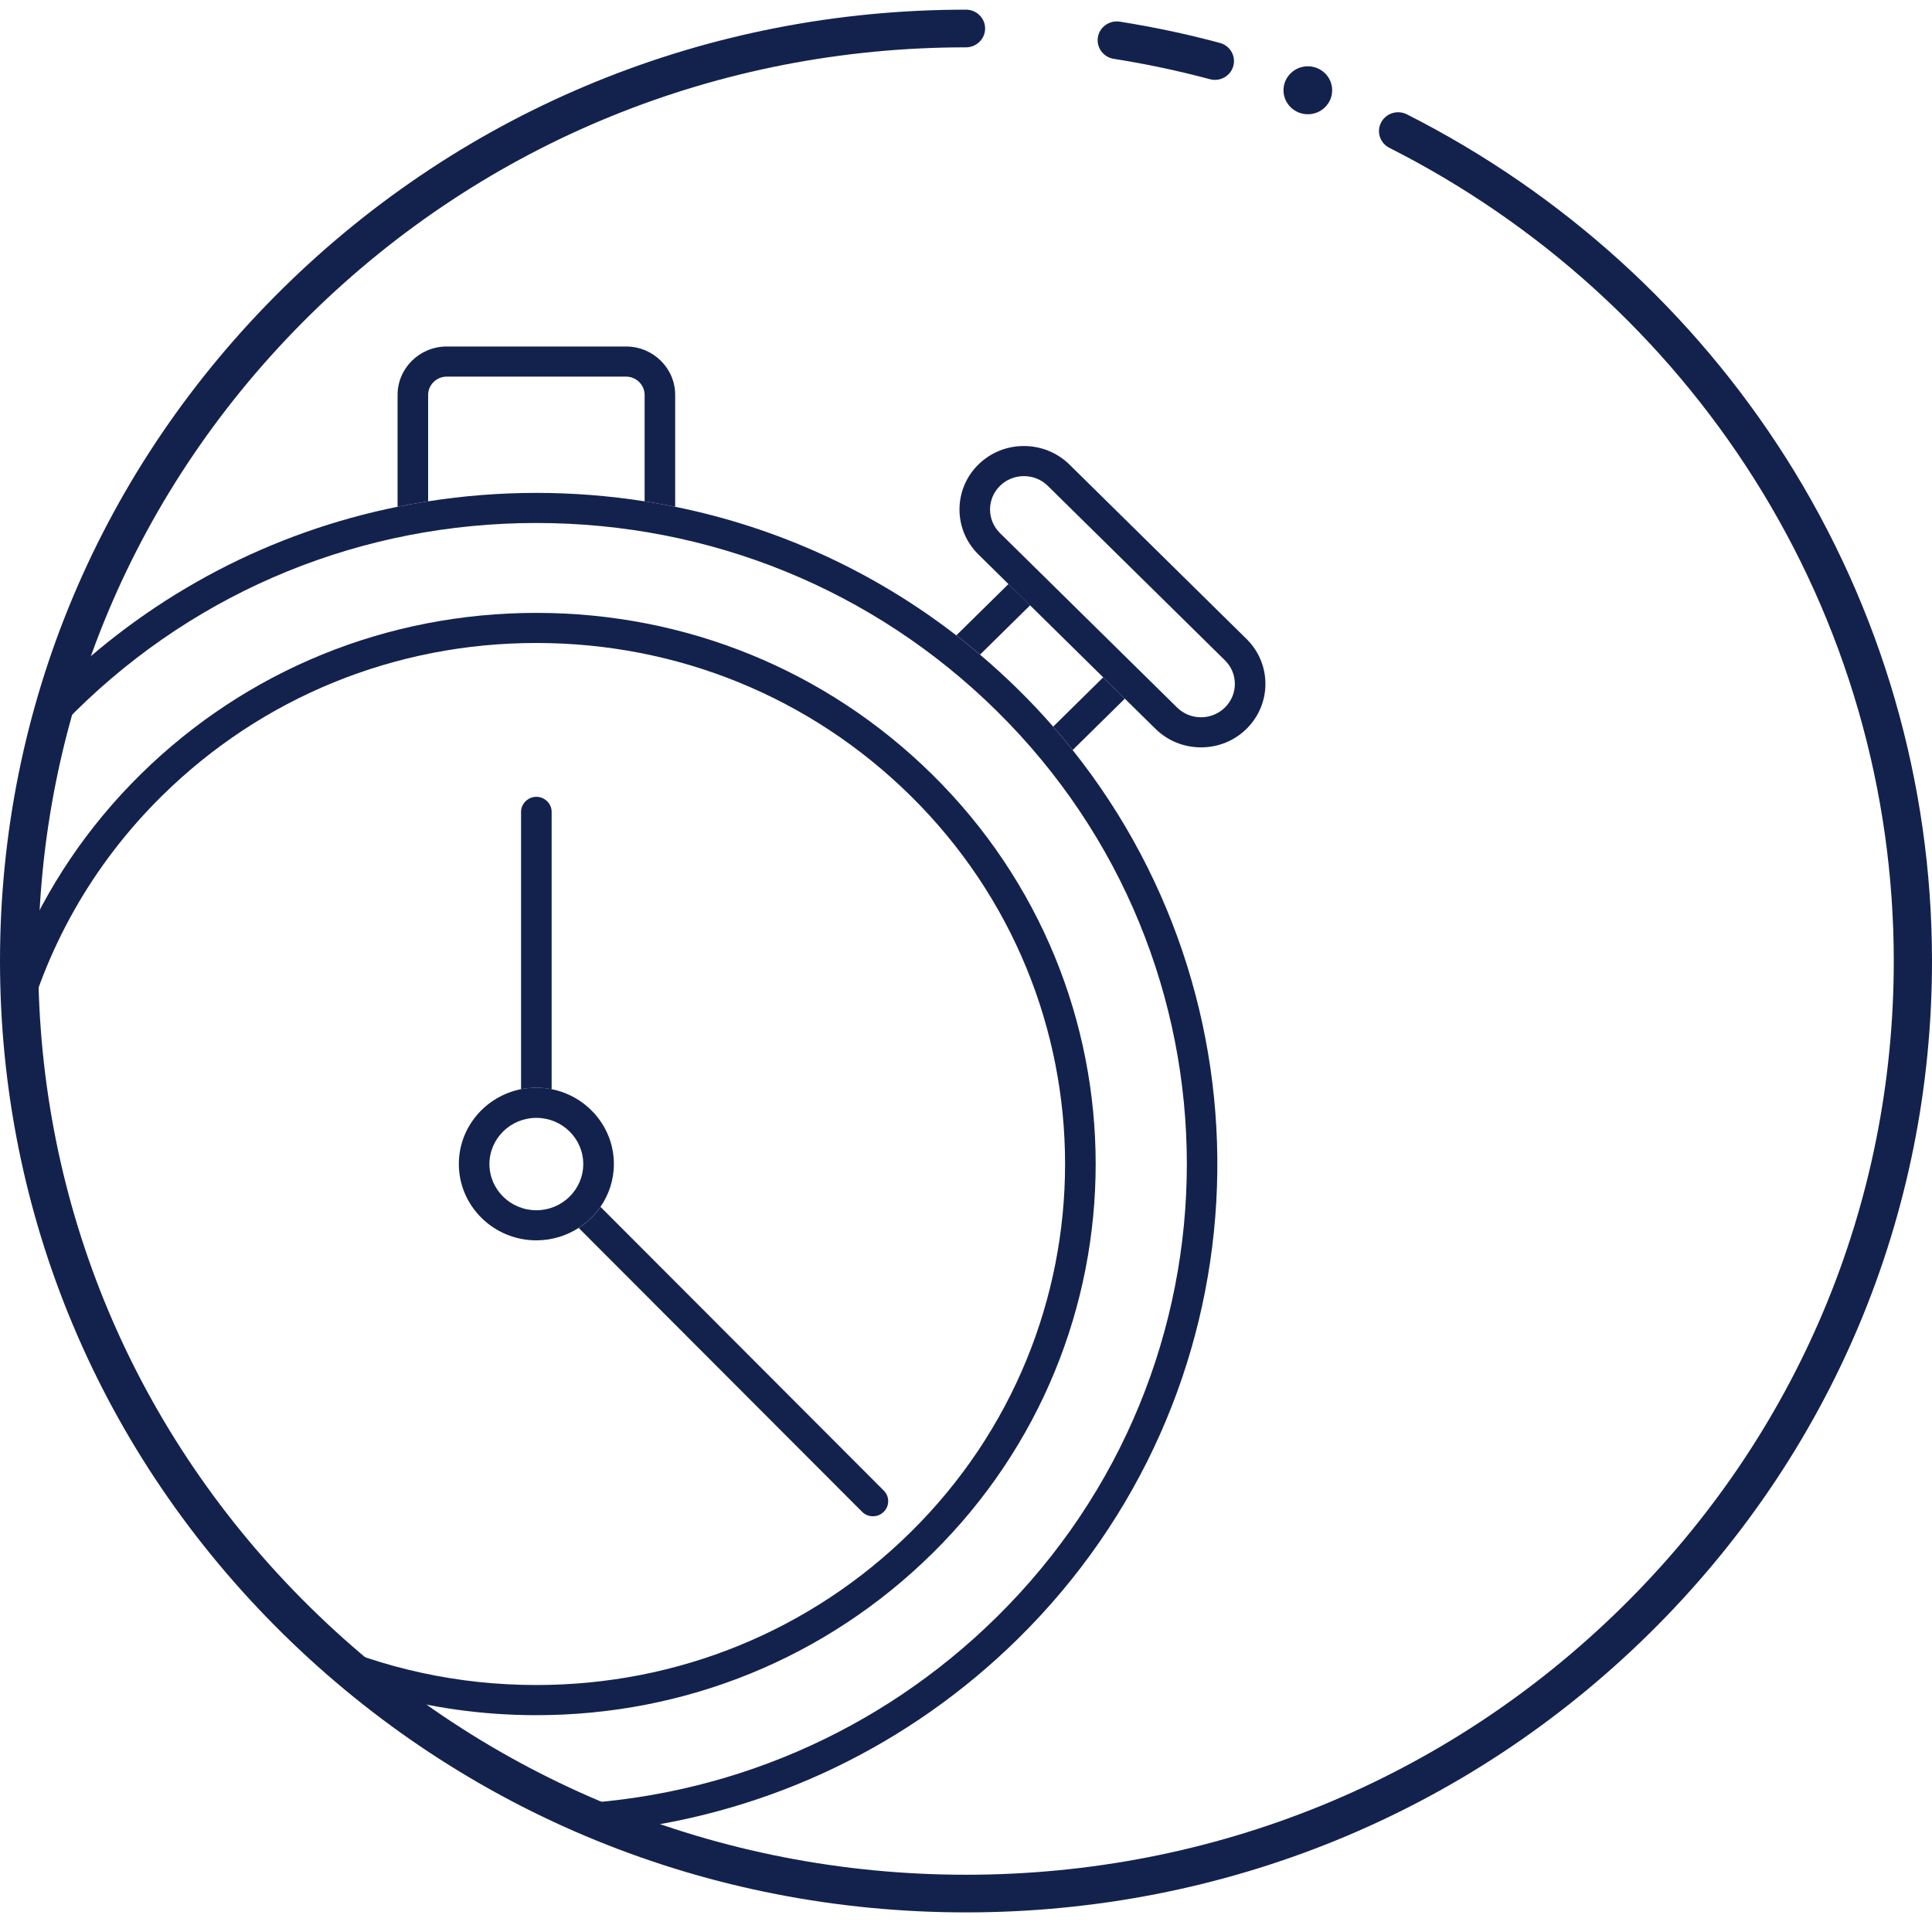
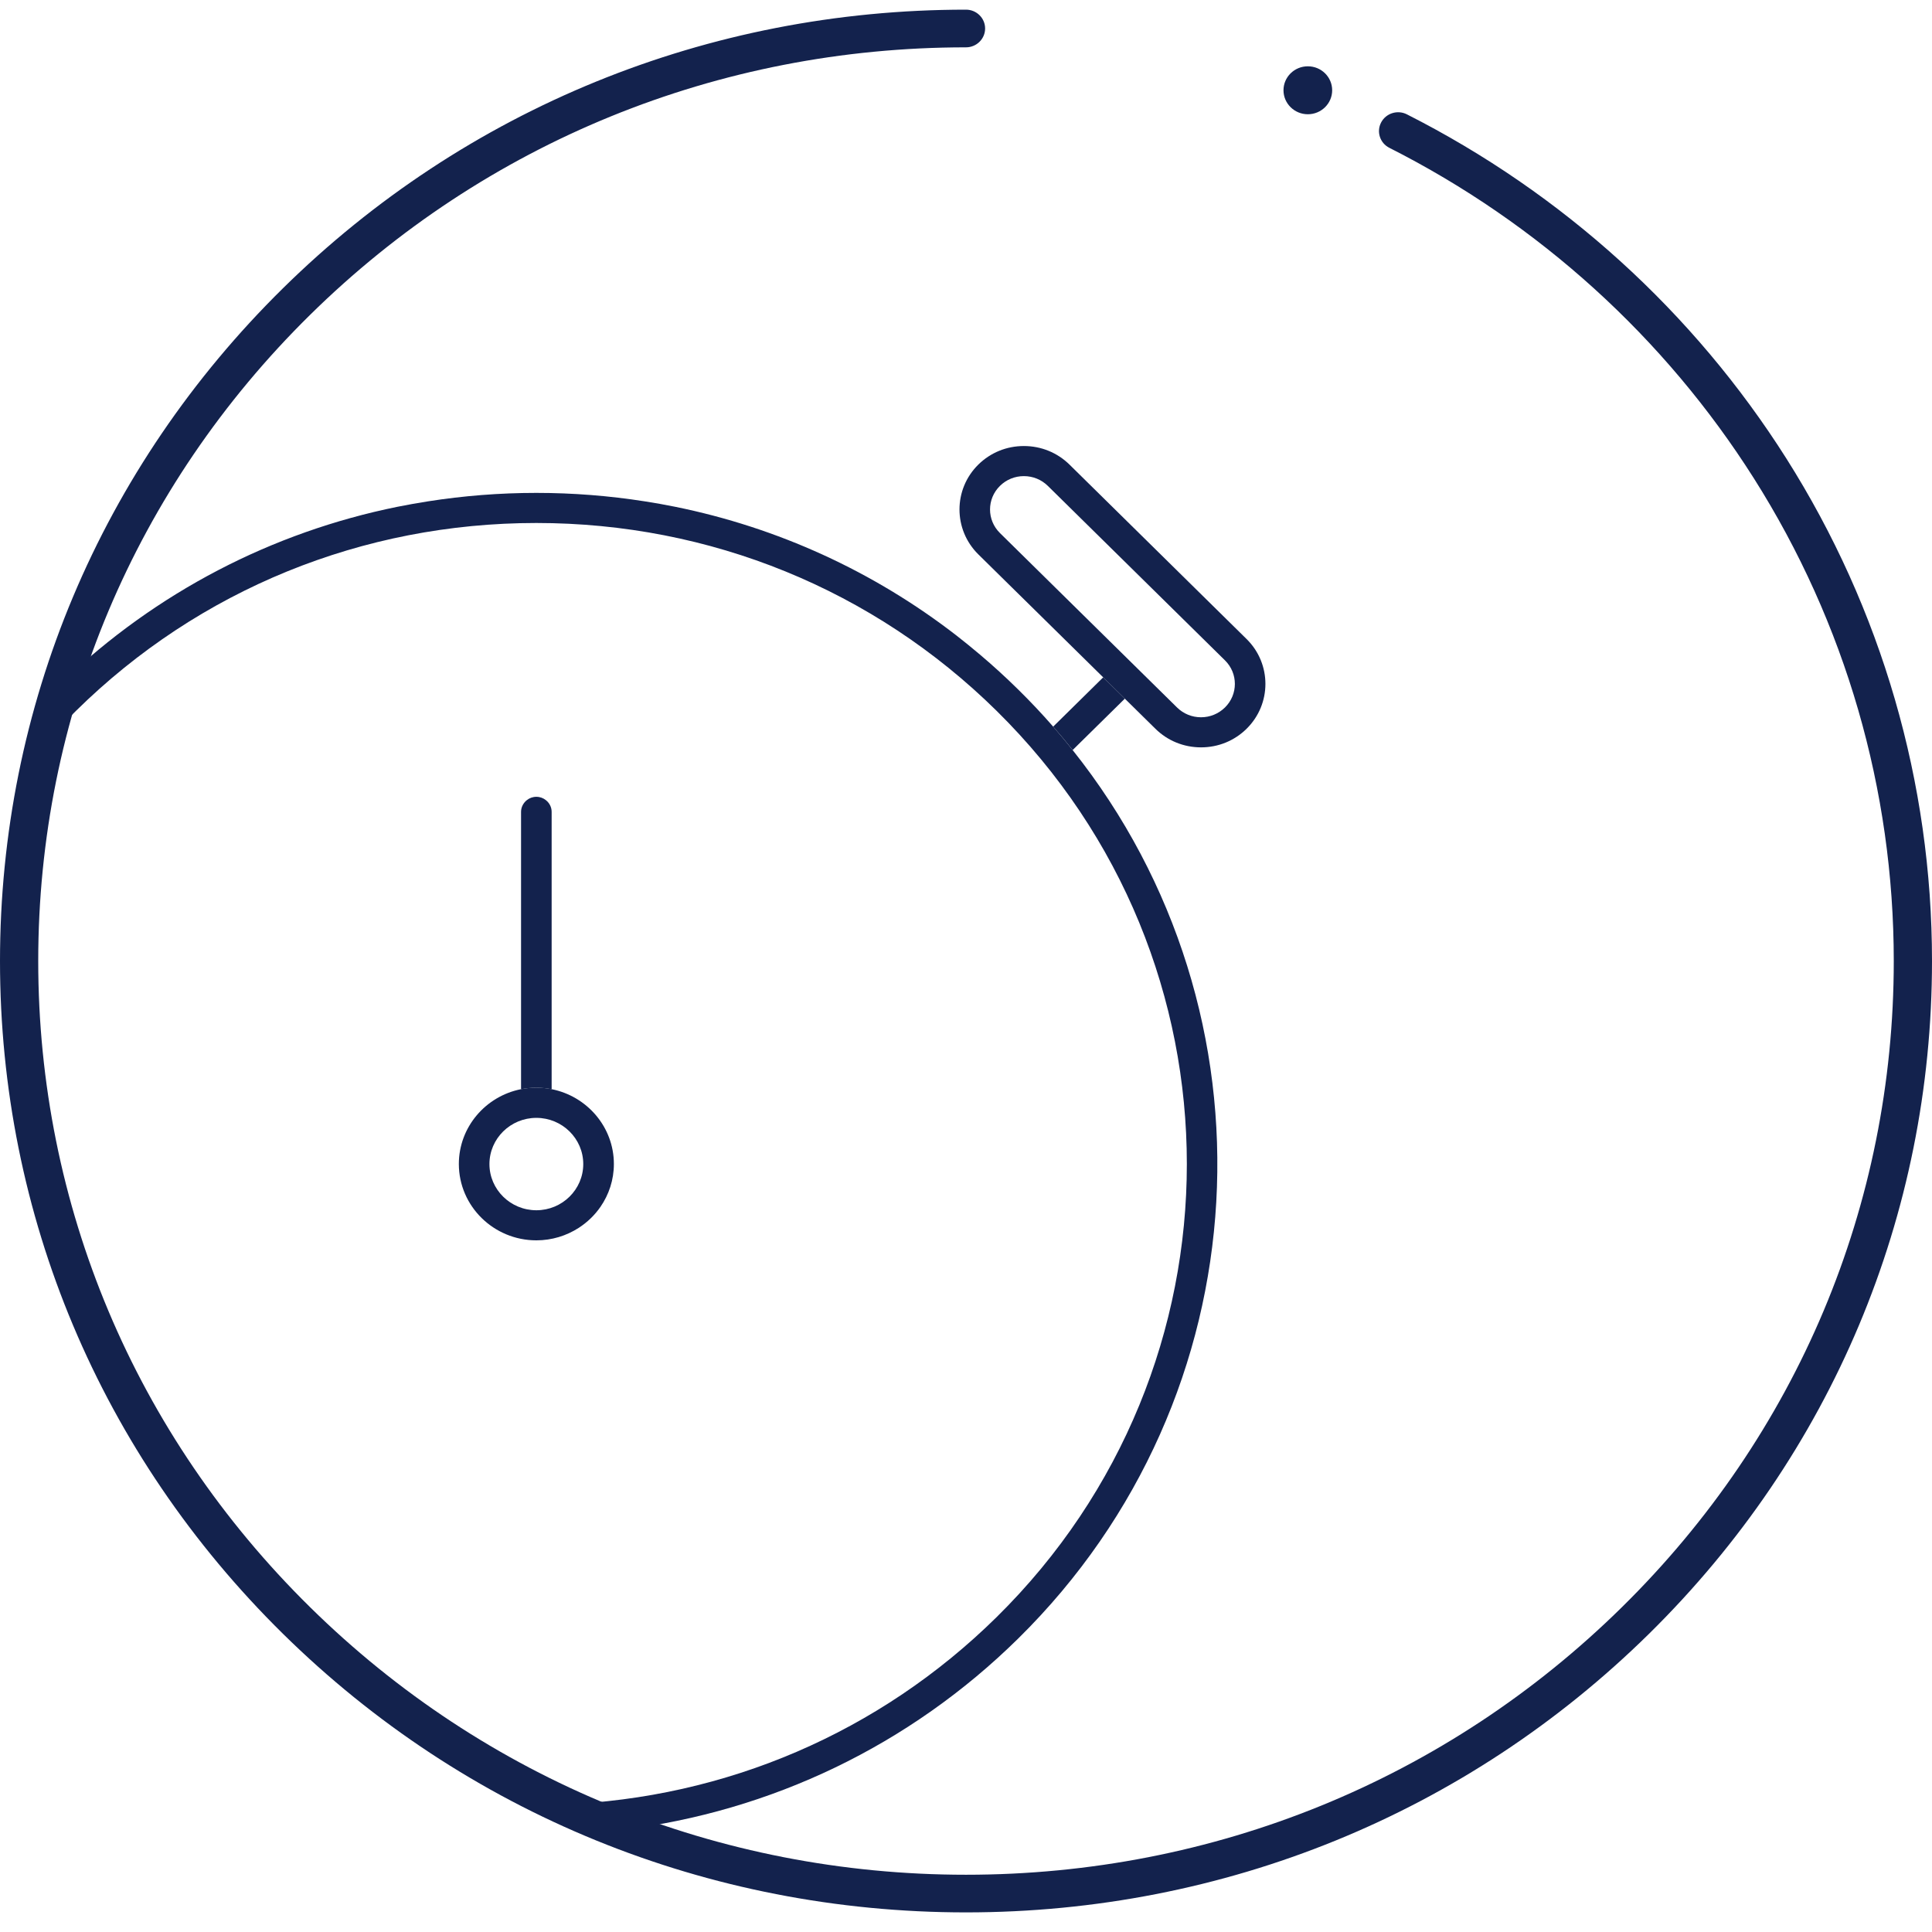
<svg xmlns="http://www.w3.org/2000/svg" width="66" height="66" viewBox="0 0 66 66" fill="none">
-   <path d="M14.626 17.126V13.492C14.626 13.148 14.911 12.866 15.261 12.866H21.386C21.736 12.866 22.021 13.148 22.021 13.492V17.126C22.371 17.18 22.721 17.244 23.065 17.312V13.49C23.065 12.578 22.312 11.837 21.386 11.837H15.261C14.335 11.837 13.582 12.578 13.582 13.49V17.312C13.928 17.242 14.276 17.18 14.627 17.126H14.626Z" fill="#13224D" />
  <path d="M37.687 23.139L35.978 24.823C36.208 25.084 36.429 25.352 36.644 25.622L38.426 23.867L37.687 23.139Z" fill="#13224D" />
-   <path d="M33.48 22.363L35.191 20.677L34.452 19.95L32.67 21.705C32.945 21.918 33.214 22.136 33.48 22.363Z" fill="#13224D" />
  <path d="M35.189 20.679L37.687 23.139L38.426 23.867L39.471 24.896C39.887 25.306 40.44 25.531 41.029 25.531C41.618 25.531 42.169 25.306 42.585 24.896C43.443 24.051 43.443 22.675 42.585 21.83L36.535 15.871C36.119 15.462 35.566 15.237 34.977 15.237C34.388 15.237 33.837 15.462 33.421 15.871C32.563 16.716 32.563 18.092 33.421 18.938L34.45 19.952L35.189 20.679ZM34.16 16.599C34.377 16.384 34.668 16.265 34.977 16.265C35.286 16.265 35.576 16.383 35.796 16.599L41.846 22.558C42.298 23.002 42.298 23.724 41.846 24.169C41.627 24.383 41.338 24.503 41.029 24.503C40.72 24.503 40.43 24.385 40.21 24.169L34.16 18.21C33.708 17.766 33.708 17.043 34.16 16.599Z" fill="#13224D" />
  <path d="M36.643 25.622C36.428 25.352 36.206 25.084 35.978 24.823C35.6 24.389 35.2 23.965 34.782 23.554C34.361 23.139 33.926 22.742 33.478 22.363C33.212 22.138 32.941 21.918 32.668 21.705C29.838 19.516 26.564 18.022 23.063 17.312C22.717 17.242 22.369 17.18 22.02 17.126C20.808 16.936 19.573 16.838 18.323 16.838C17.072 16.838 15.837 16.936 14.626 17.126C14.276 17.18 13.926 17.244 13.58 17.312C9.287 18.182 5.335 20.233 2.123 23.301C1.904 23.991 1.709 24.693 1.536 25.402C1.875 25.018 2.23 24.643 2.6 24.28C6.8 20.143 12.383 17.866 18.321 17.866C24.259 17.866 29.843 20.143 34.042 24.28C42.712 32.818 42.712 46.709 34.042 55.247C30.047 59.182 24.801 61.433 19.188 61.644C19.857 61.956 20.54 62.246 21.234 62.514C26.348 61.888 31.078 59.623 34.781 55.977C43.186 47.698 43.805 34.61 36.642 25.622H36.643Z" fill="#13224D" />
-   <path d="M31.84 53.077C39.293 45.737 39.293 33.793 31.84 26.452C28.229 22.895 23.429 20.937 18.323 20.937C13.216 20.937 8.416 22.895 4.805 26.452C2.969 28.26 1.586 30.347 0.655 32.575C0.655 32.66 0.651 32.744 0.651 32.829C0.651 33.744 0.692 34.649 0.769 35.545C1.524 32.477 3.115 29.569 5.542 27.179C8.955 23.817 13.493 21.965 18.321 21.965C23.149 21.965 27.687 23.817 31.1 27.179C38.146 34.118 38.146 45.41 31.1 52.35C27.687 55.711 23.149 57.563 18.321 57.563C15.646 57.563 13.063 56.994 10.707 55.917C11.43 56.593 12.185 57.238 12.968 57.848C14.685 58.338 16.483 58.593 18.319 58.593C23.426 58.593 28.225 56.636 31.837 53.079L31.84 53.077Z" fill="#13224D" />
  <path d="M18.845 37.209V27.734C18.845 27.573 18.769 27.43 18.649 27.335C18.56 27.263 18.448 27.22 18.323 27.22C18.198 27.22 18.085 27.263 17.996 27.335C17.878 27.43 17.8 27.573 17.8 27.734V37.209C17.969 37.176 18.144 37.158 18.323 37.158C18.501 37.158 18.676 37.176 18.845 37.209Z" fill="#13224D" />
-   <path d="M19.768 41.947L29.448 51.643C29.549 51.745 29.685 51.798 29.82 51.798C29.956 51.798 30.084 51.749 30.186 51.65C30.391 51.452 30.395 51.125 30.193 50.923L20.514 41.228C20.316 41.515 20.062 41.759 19.768 41.949V41.947Z" fill="#13224D" />
  <path d="M19.768 41.947C20.062 41.757 20.316 41.513 20.514 41.226C20.801 40.81 20.971 40.306 20.971 39.764C20.971 38.503 20.055 37.448 18.845 37.208C18.676 37.174 18.501 37.157 18.323 37.157C18.144 37.157 17.969 37.174 17.8 37.208C16.59 37.447 15.675 38.503 15.675 39.764C15.675 41.202 16.863 42.372 18.323 42.372C18.856 42.372 19.352 42.214 19.768 41.947ZM18.323 41.344C17.439 41.344 16.72 40.636 16.72 39.766C16.72 38.896 17.439 38.188 18.323 38.188C19.206 38.188 19.925 38.896 19.925 39.766C19.925 40.636 19.206 41.344 18.323 41.344Z" fill="#13224D" />
-   <path d="M41.504 2.729C41.447 2.729 41.39 2.722 41.333 2.706C40.257 2.418 39.152 2.184 38.048 2.01C37.691 1.954 37.45 1.624 37.505 1.274C37.562 0.923 37.898 0.685 38.253 0.74C39.402 0.921 40.553 1.165 41.673 1.466C42.021 1.559 42.226 1.912 42.132 2.254C42.053 2.541 41.789 2.729 41.502 2.729H41.504Z" fill="#13224D" />
  <path d="M33 65.33C24.186 65.33 15.898 61.949 9.665 55.811C3.433 49.673 0 41.511 0 32.83C0 24.15 3.433 15.987 9.665 9.849C15.898 3.711 24.186 0.33 33 0.33C33.36 0.33 33.653 0.619 33.653 0.973C33.653 1.328 33.36 1.617 33 1.617C24.534 1.617 16.576 4.864 10.59 10.759C4.603 16.655 1.306 24.492 1.306 32.83C1.306 41.168 4.603 49.006 10.59 54.901C16.576 60.797 24.535 64.044 33 64.044C41.465 64.044 49.424 60.797 55.41 54.901C61.397 49.006 64.694 41.167 64.694 32.83C64.694 26.982 63.042 21.28 59.916 16.342C56.875 11.538 52.57 7.633 47.463 5.05C47.142 4.889 47.015 4.5 47.181 4.184C47.346 3.868 47.74 3.743 48.061 3.906C53.376 6.597 57.858 10.661 61.024 15.662C64.278 20.804 66 26.741 66 32.83C66 41.511 62.567 49.673 56.335 55.811C50.102 61.949 41.814 65.33 33 65.33Z" fill="#13224D" />
  <path d="M45.509 3.084C45.509 3.536 45.136 3.903 44.678 3.903C44.219 3.903 43.846 3.536 43.846 3.084C43.846 2.632 44.218 2.265 44.678 2.265C45.138 2.265 45.509 2.632 45.509 3.084Z" fill="#13224D" />
</svg>